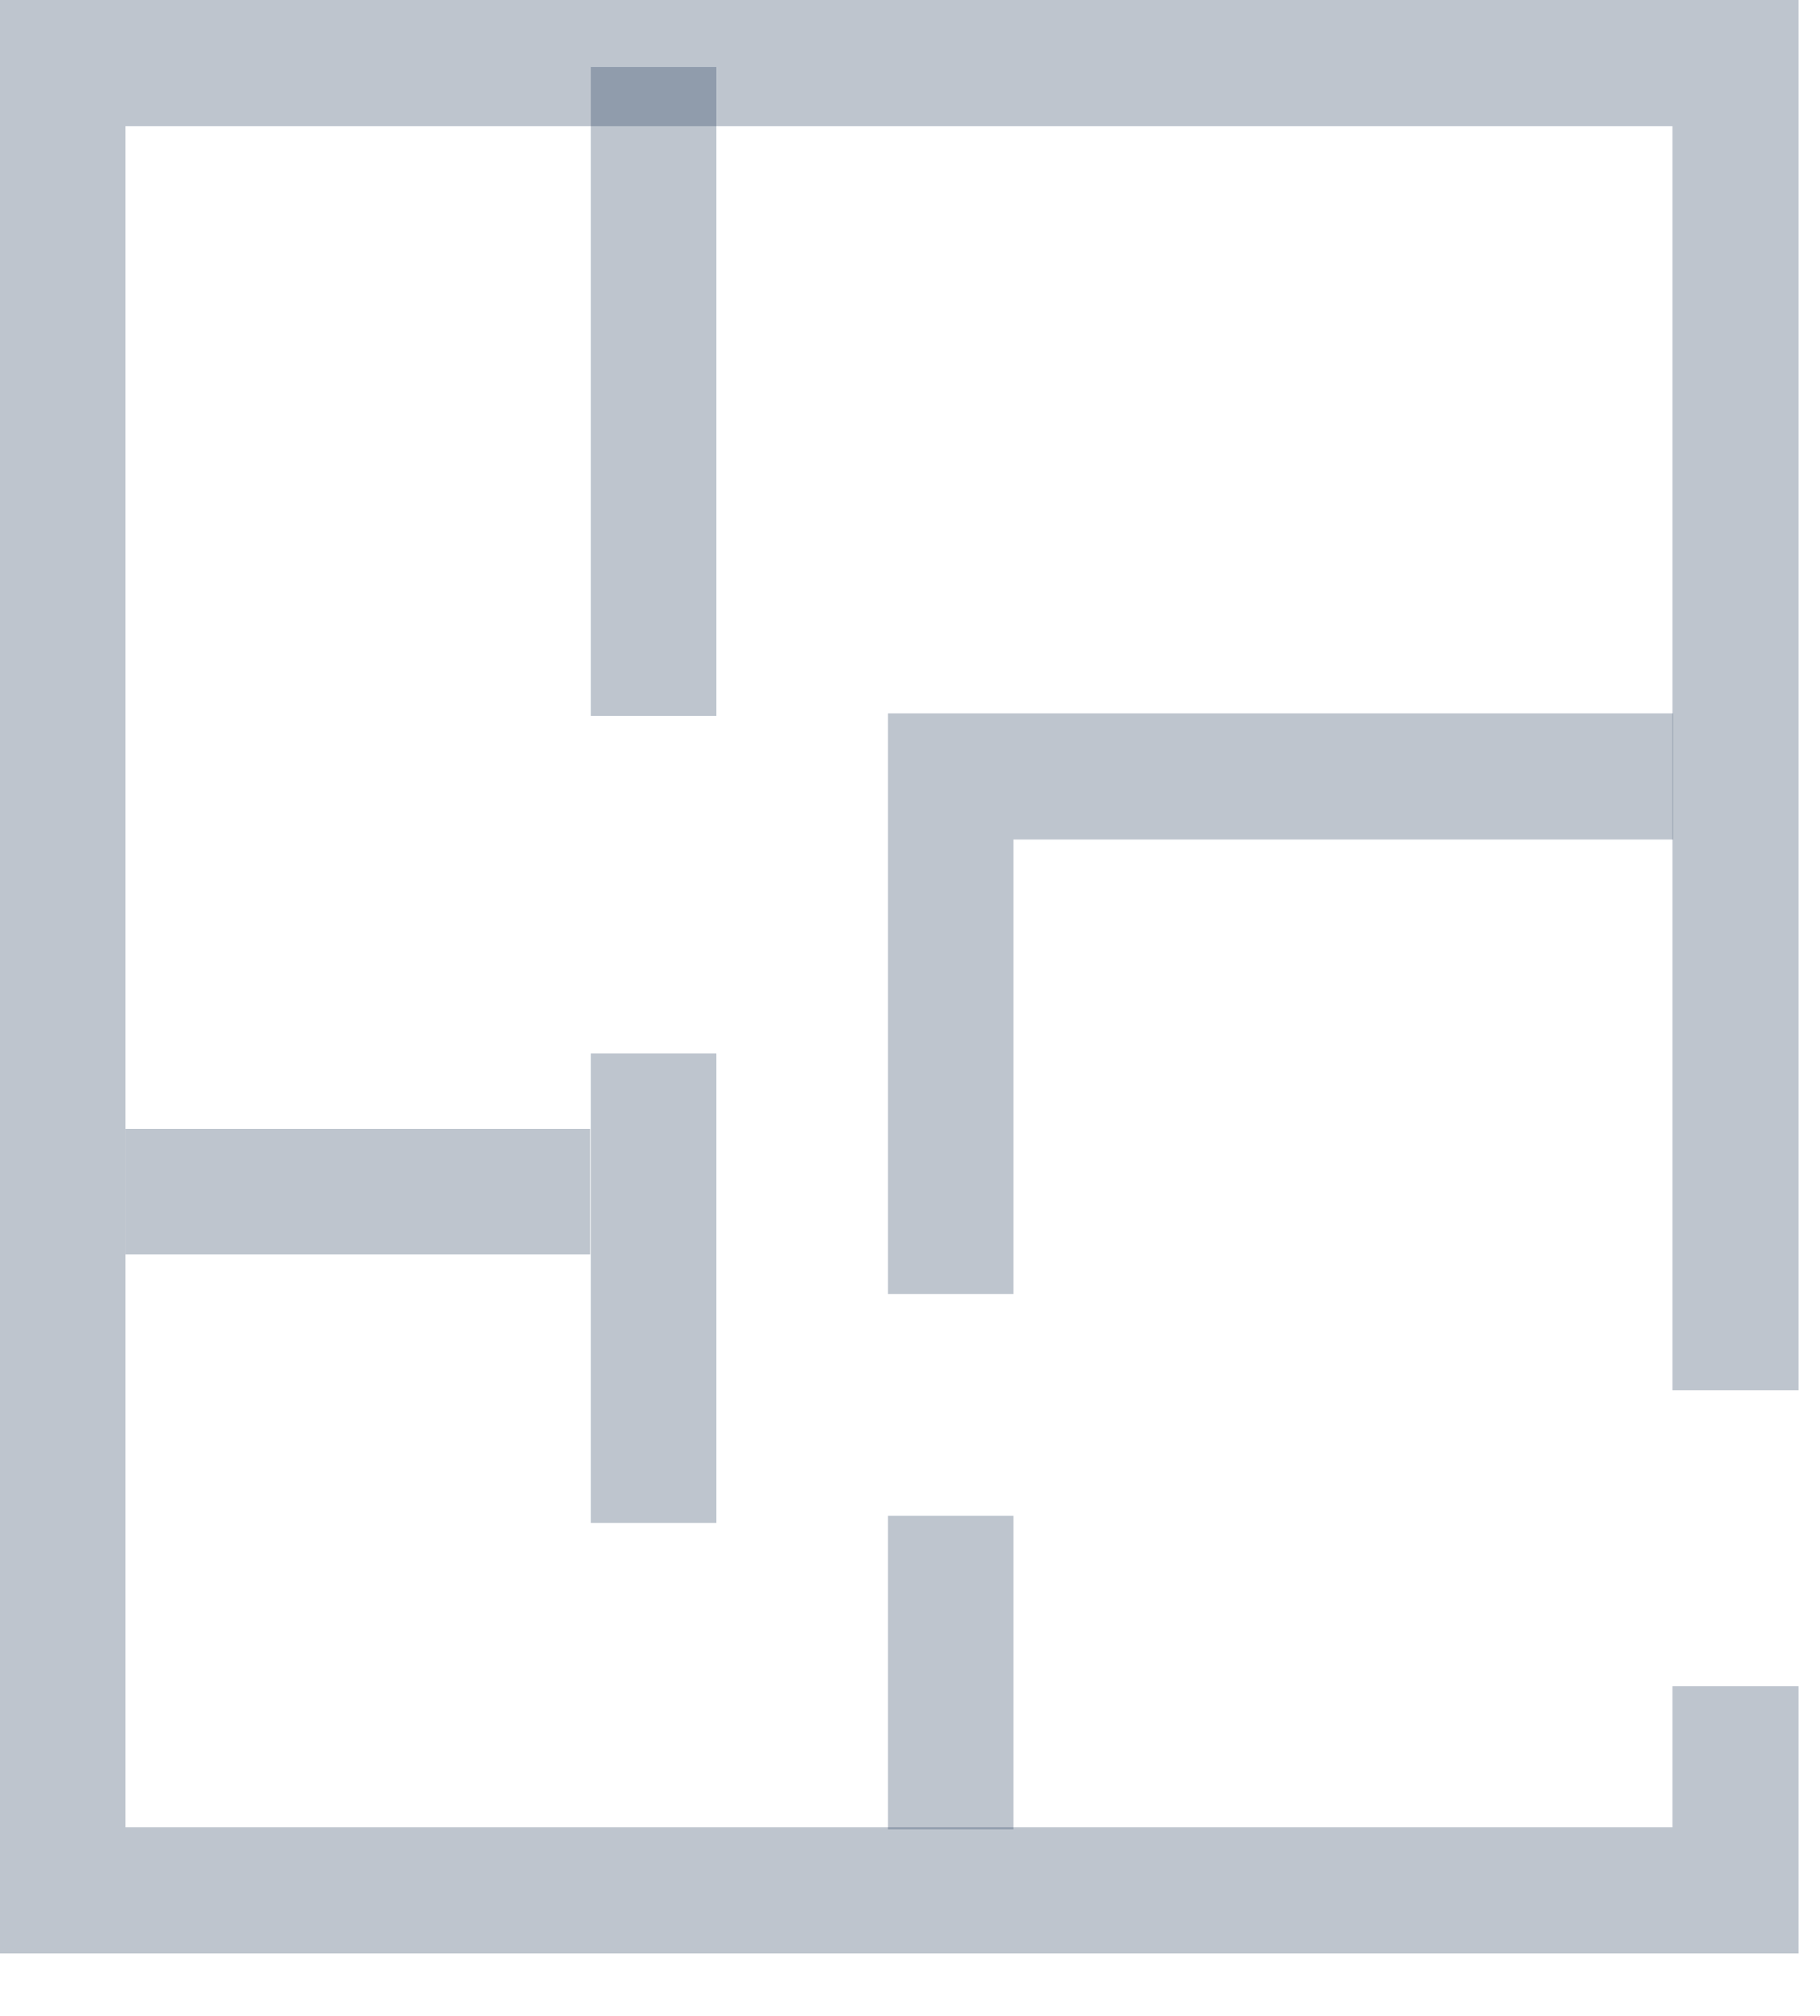
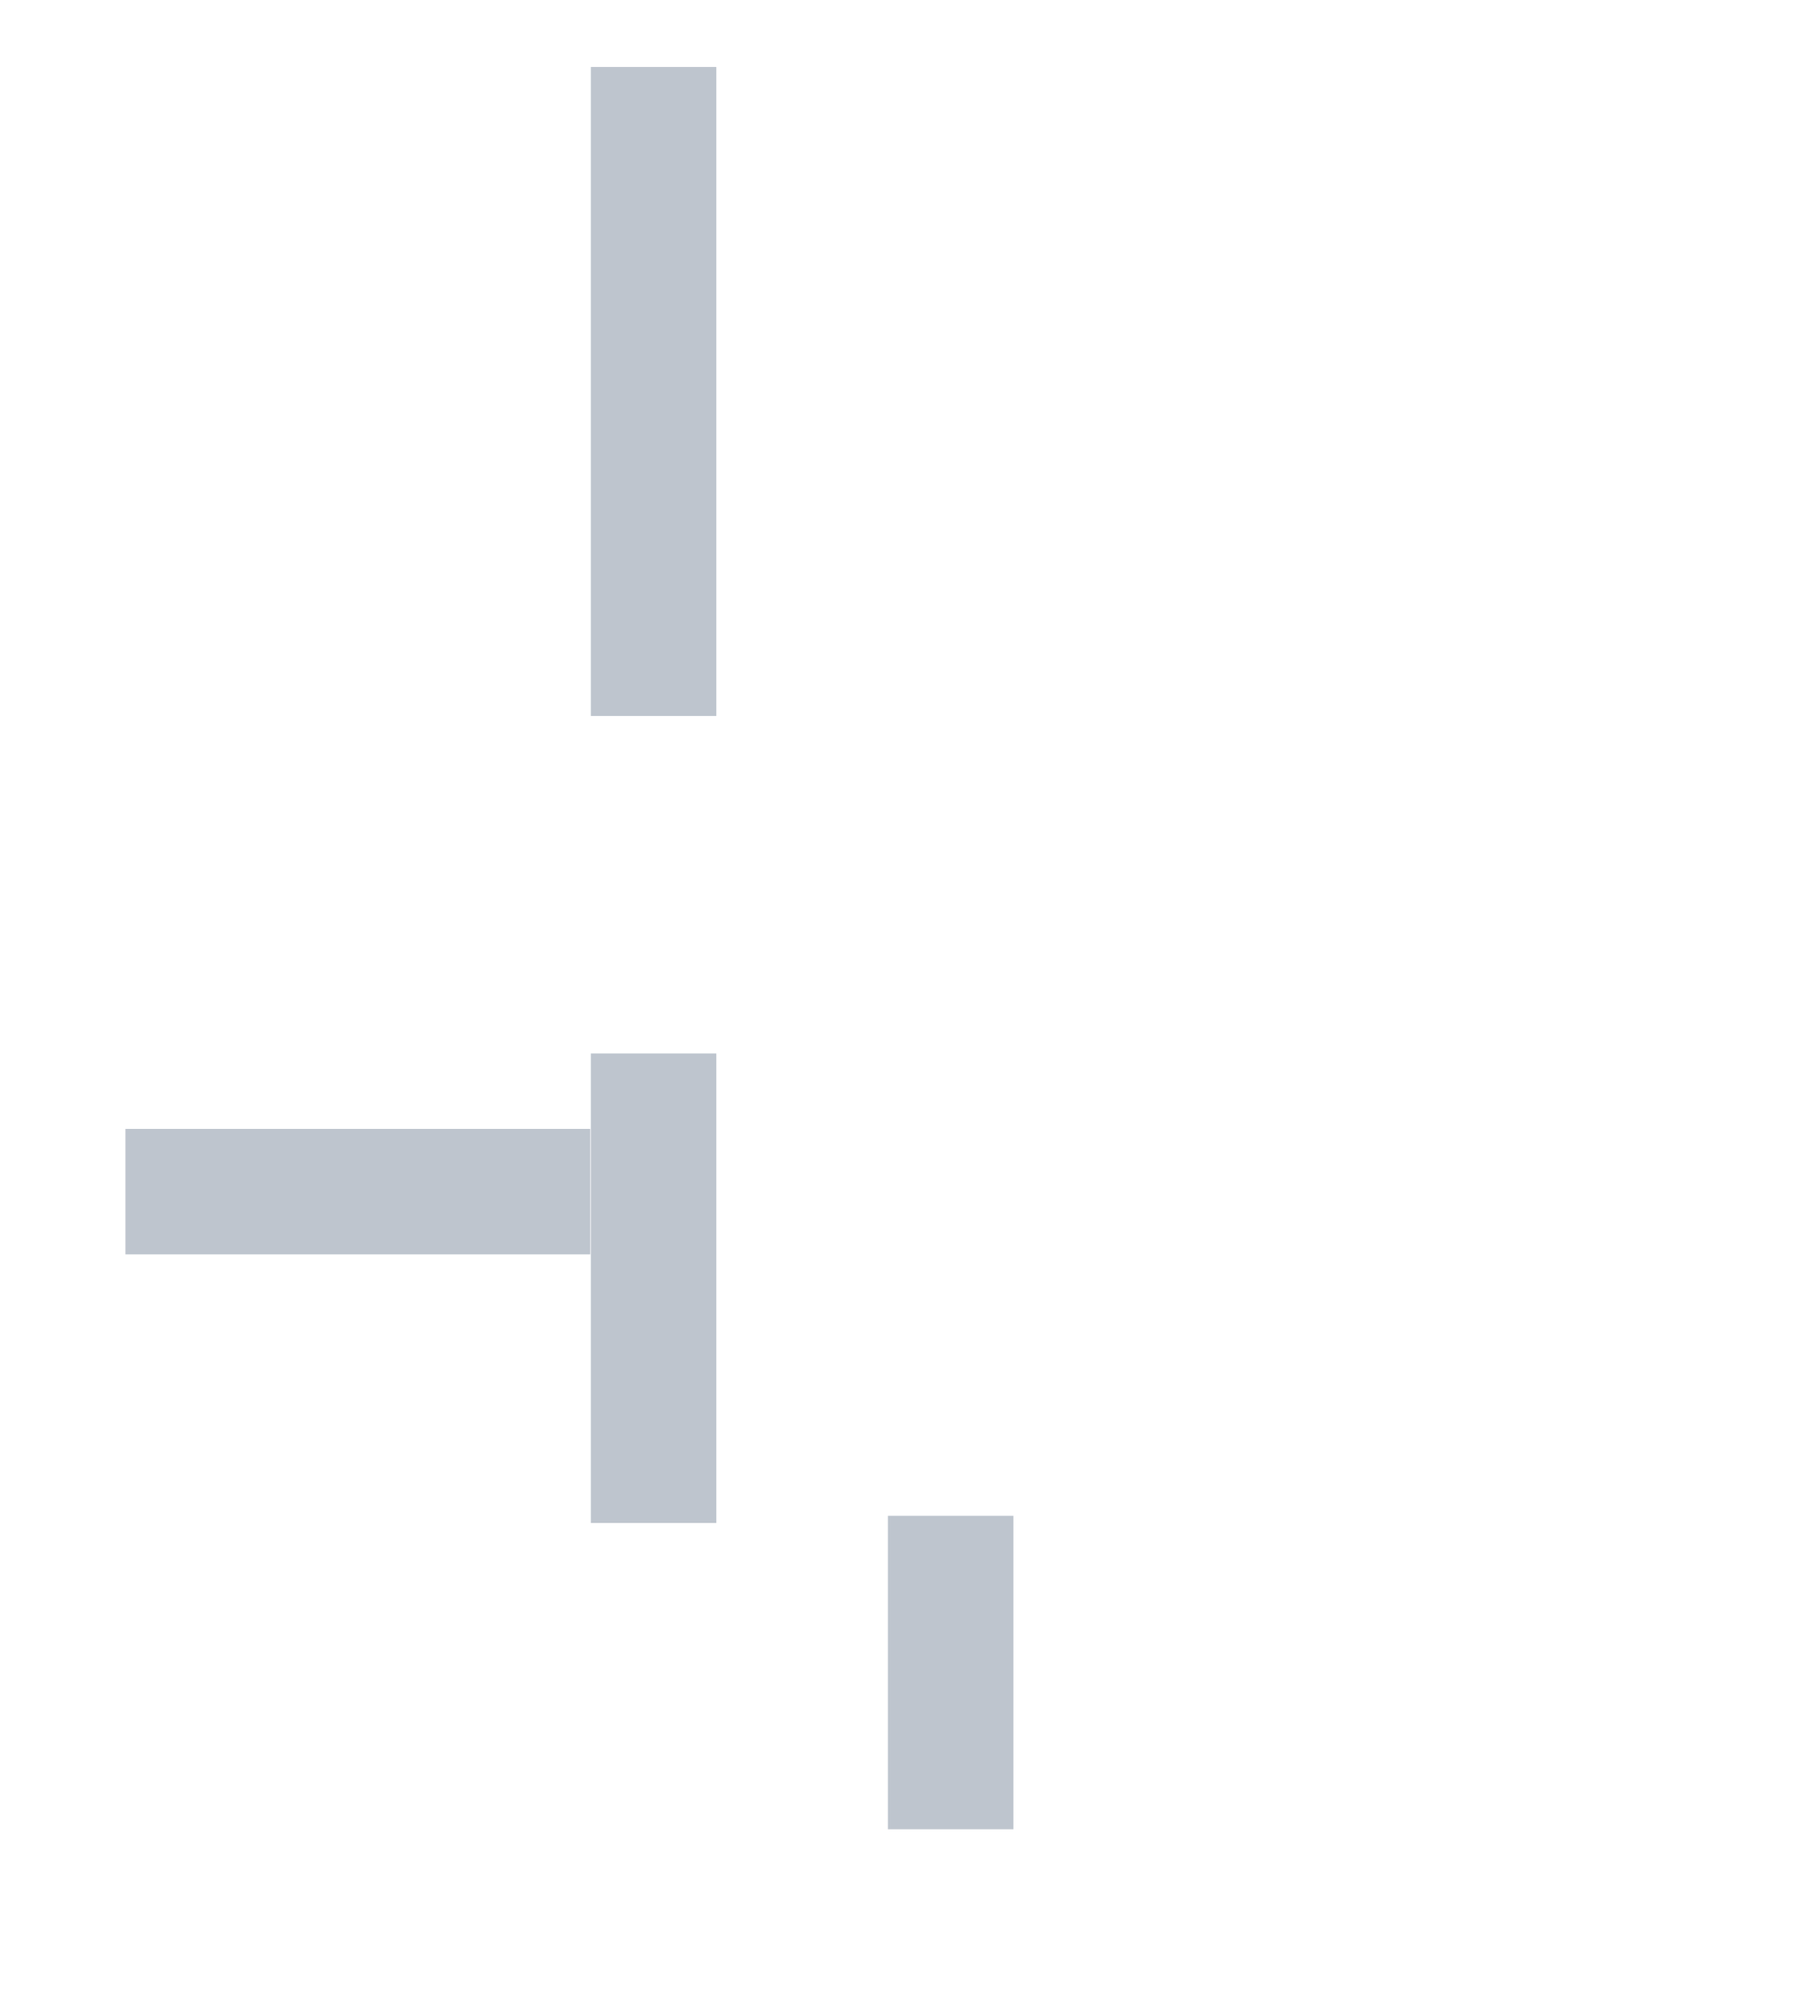
<svg xmlns="http://www.w3.org/2000/svg" width="28" height="31" viewBox="0 0 28 31" fill="none">
  <g opacity="1">
-     <path opacity="0.3" d="M15.59 19.9H13.66V10.97H25.74V12.91H15.59V19.9Z" fill="#273D5C" />
    <path opacity="0.3" d="M11.02 1.03H9.09V11.01H11.02V1.03Z" fill="#273D5C" />
    <path opacity="0.3" d="M15.59 23.31H13.66V28.13H15.59V23.31Z" fill="#273D5C" />
    <path opacity="0.3" d="M11.02 16.2H9.09V23.42H11.02V16.2Z" fill="#273D5C" />
    <path opacity="0.3" d="M9.08 17.36H1.93V19.29H9.08V17.36Z" fill="#273D5C" />
-     <path opacity="0.3" d="M27.67 30.04H0V0H27.67V21.38H25.73V1.94H1.93V28.1H25.73V25.93H27.67V30.04Z" fill="#273D5C" />
  </g>
</svg>